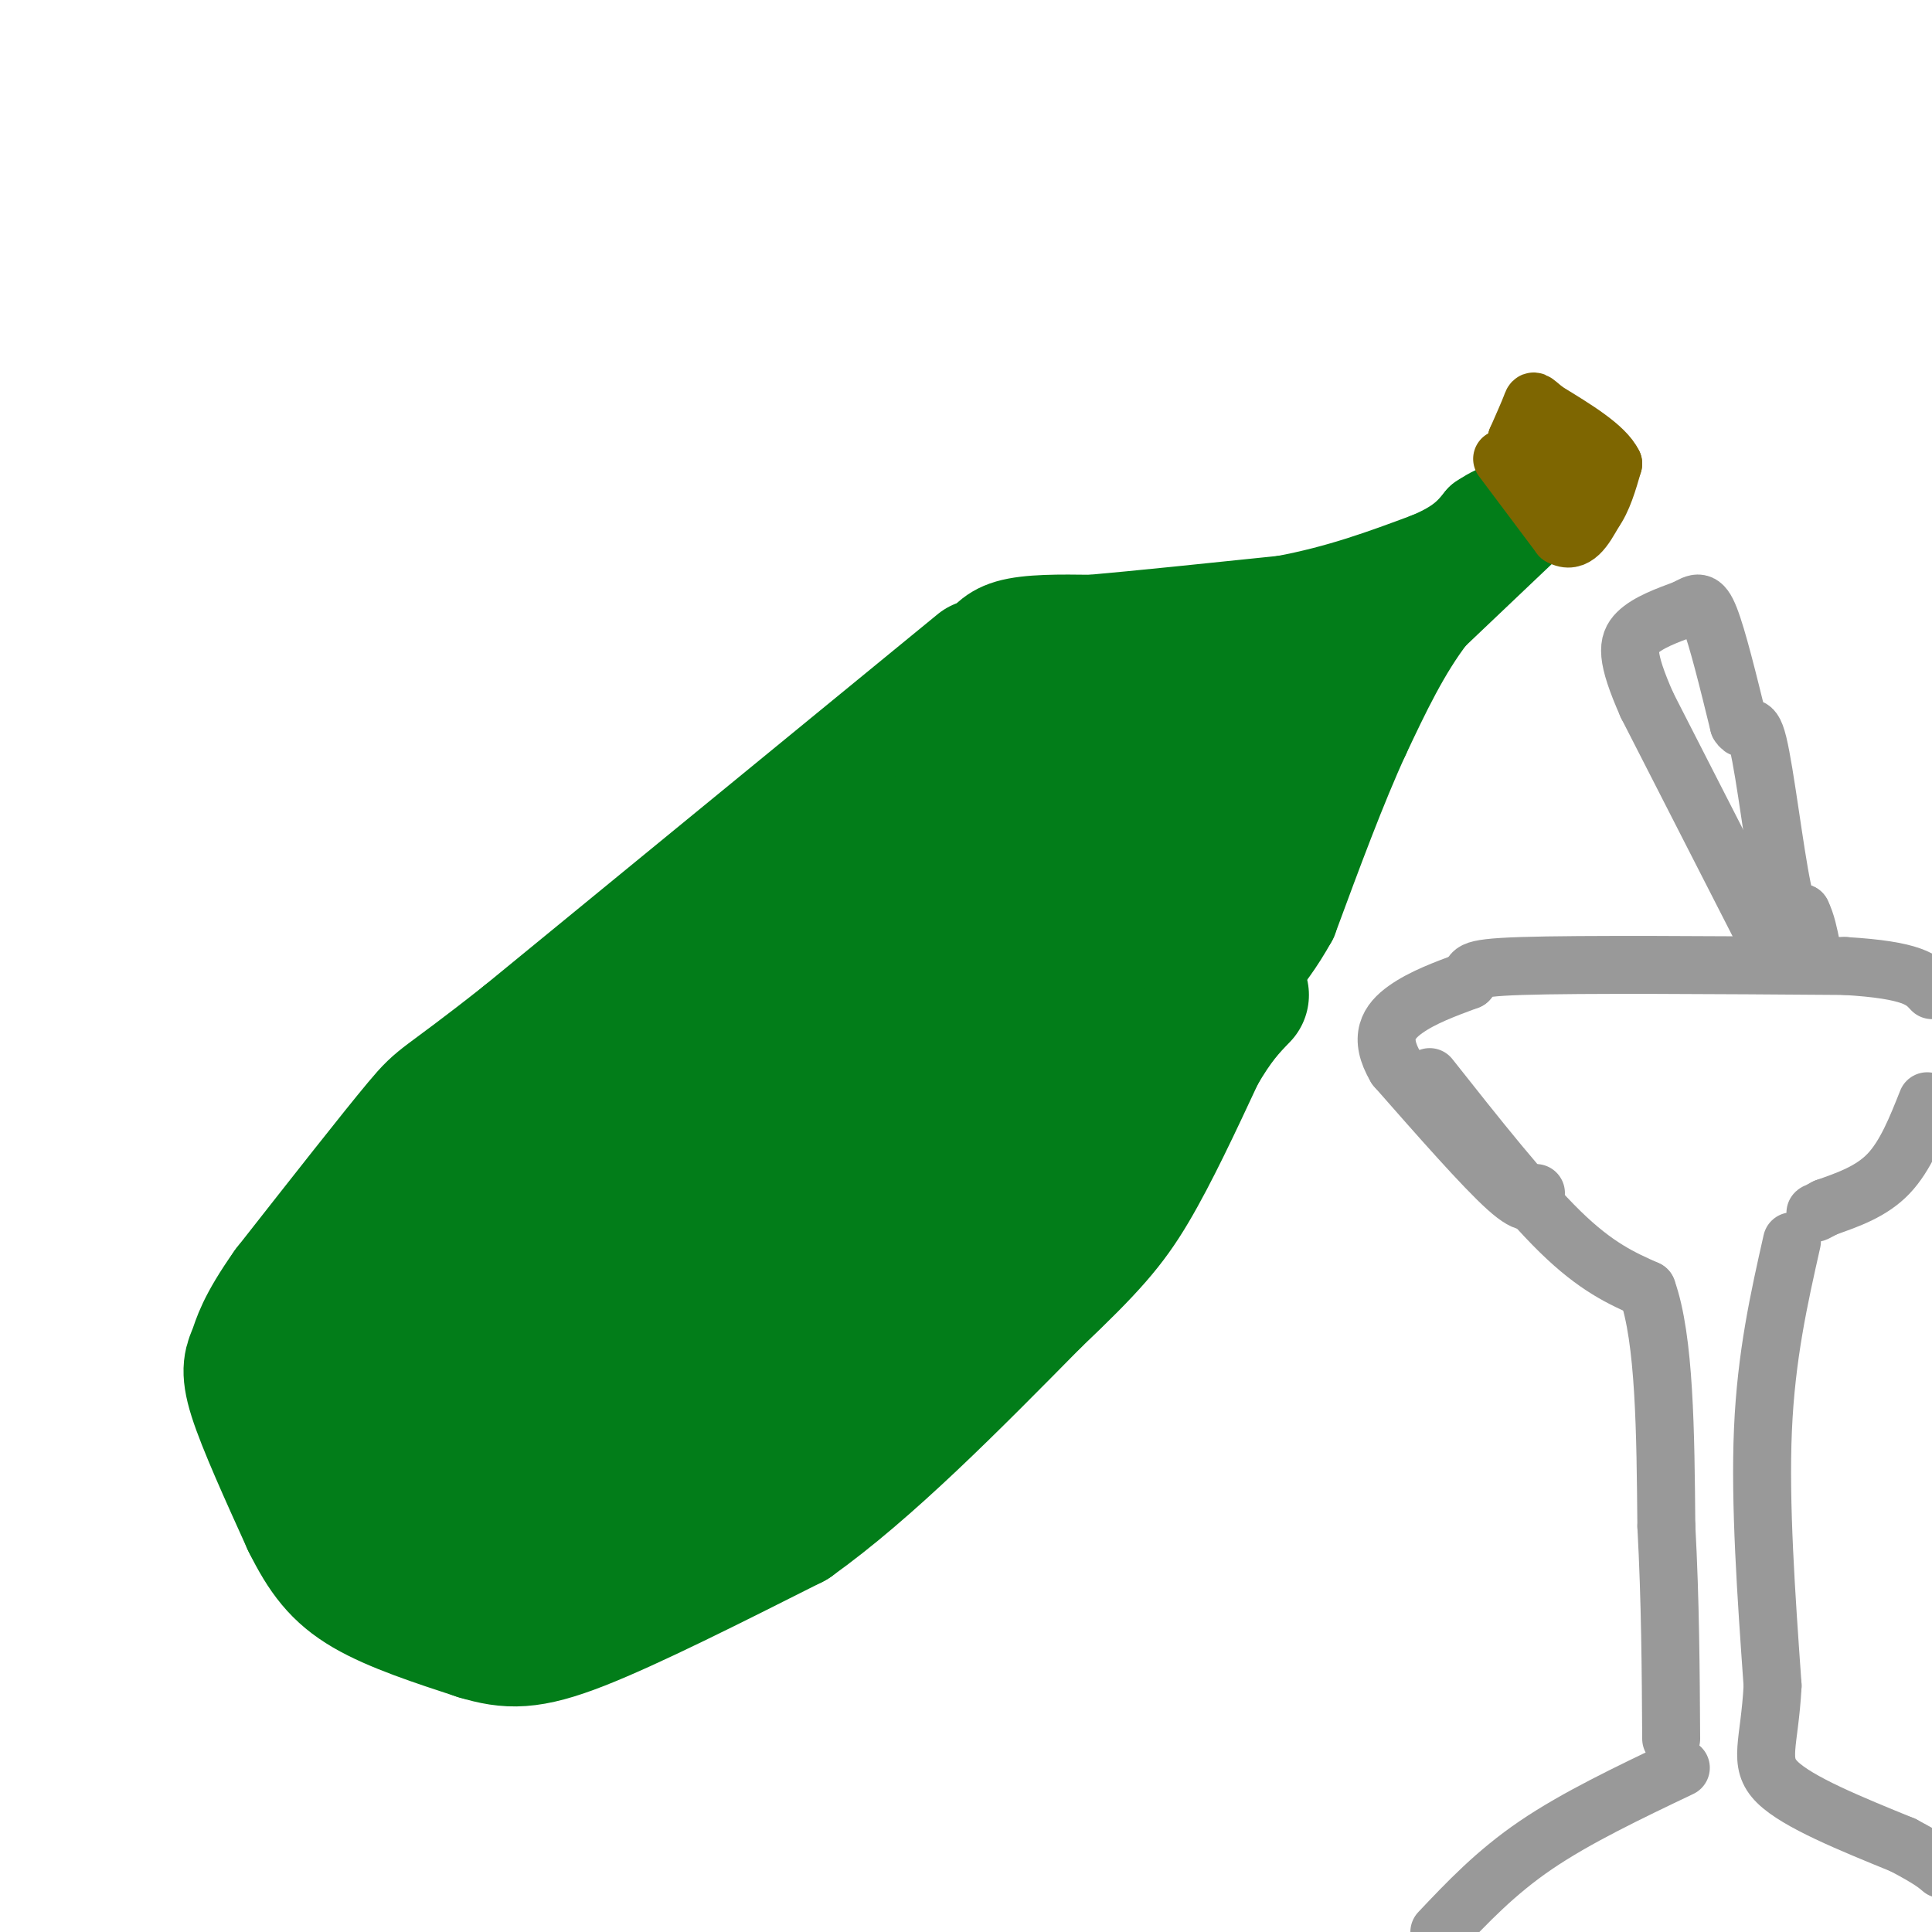
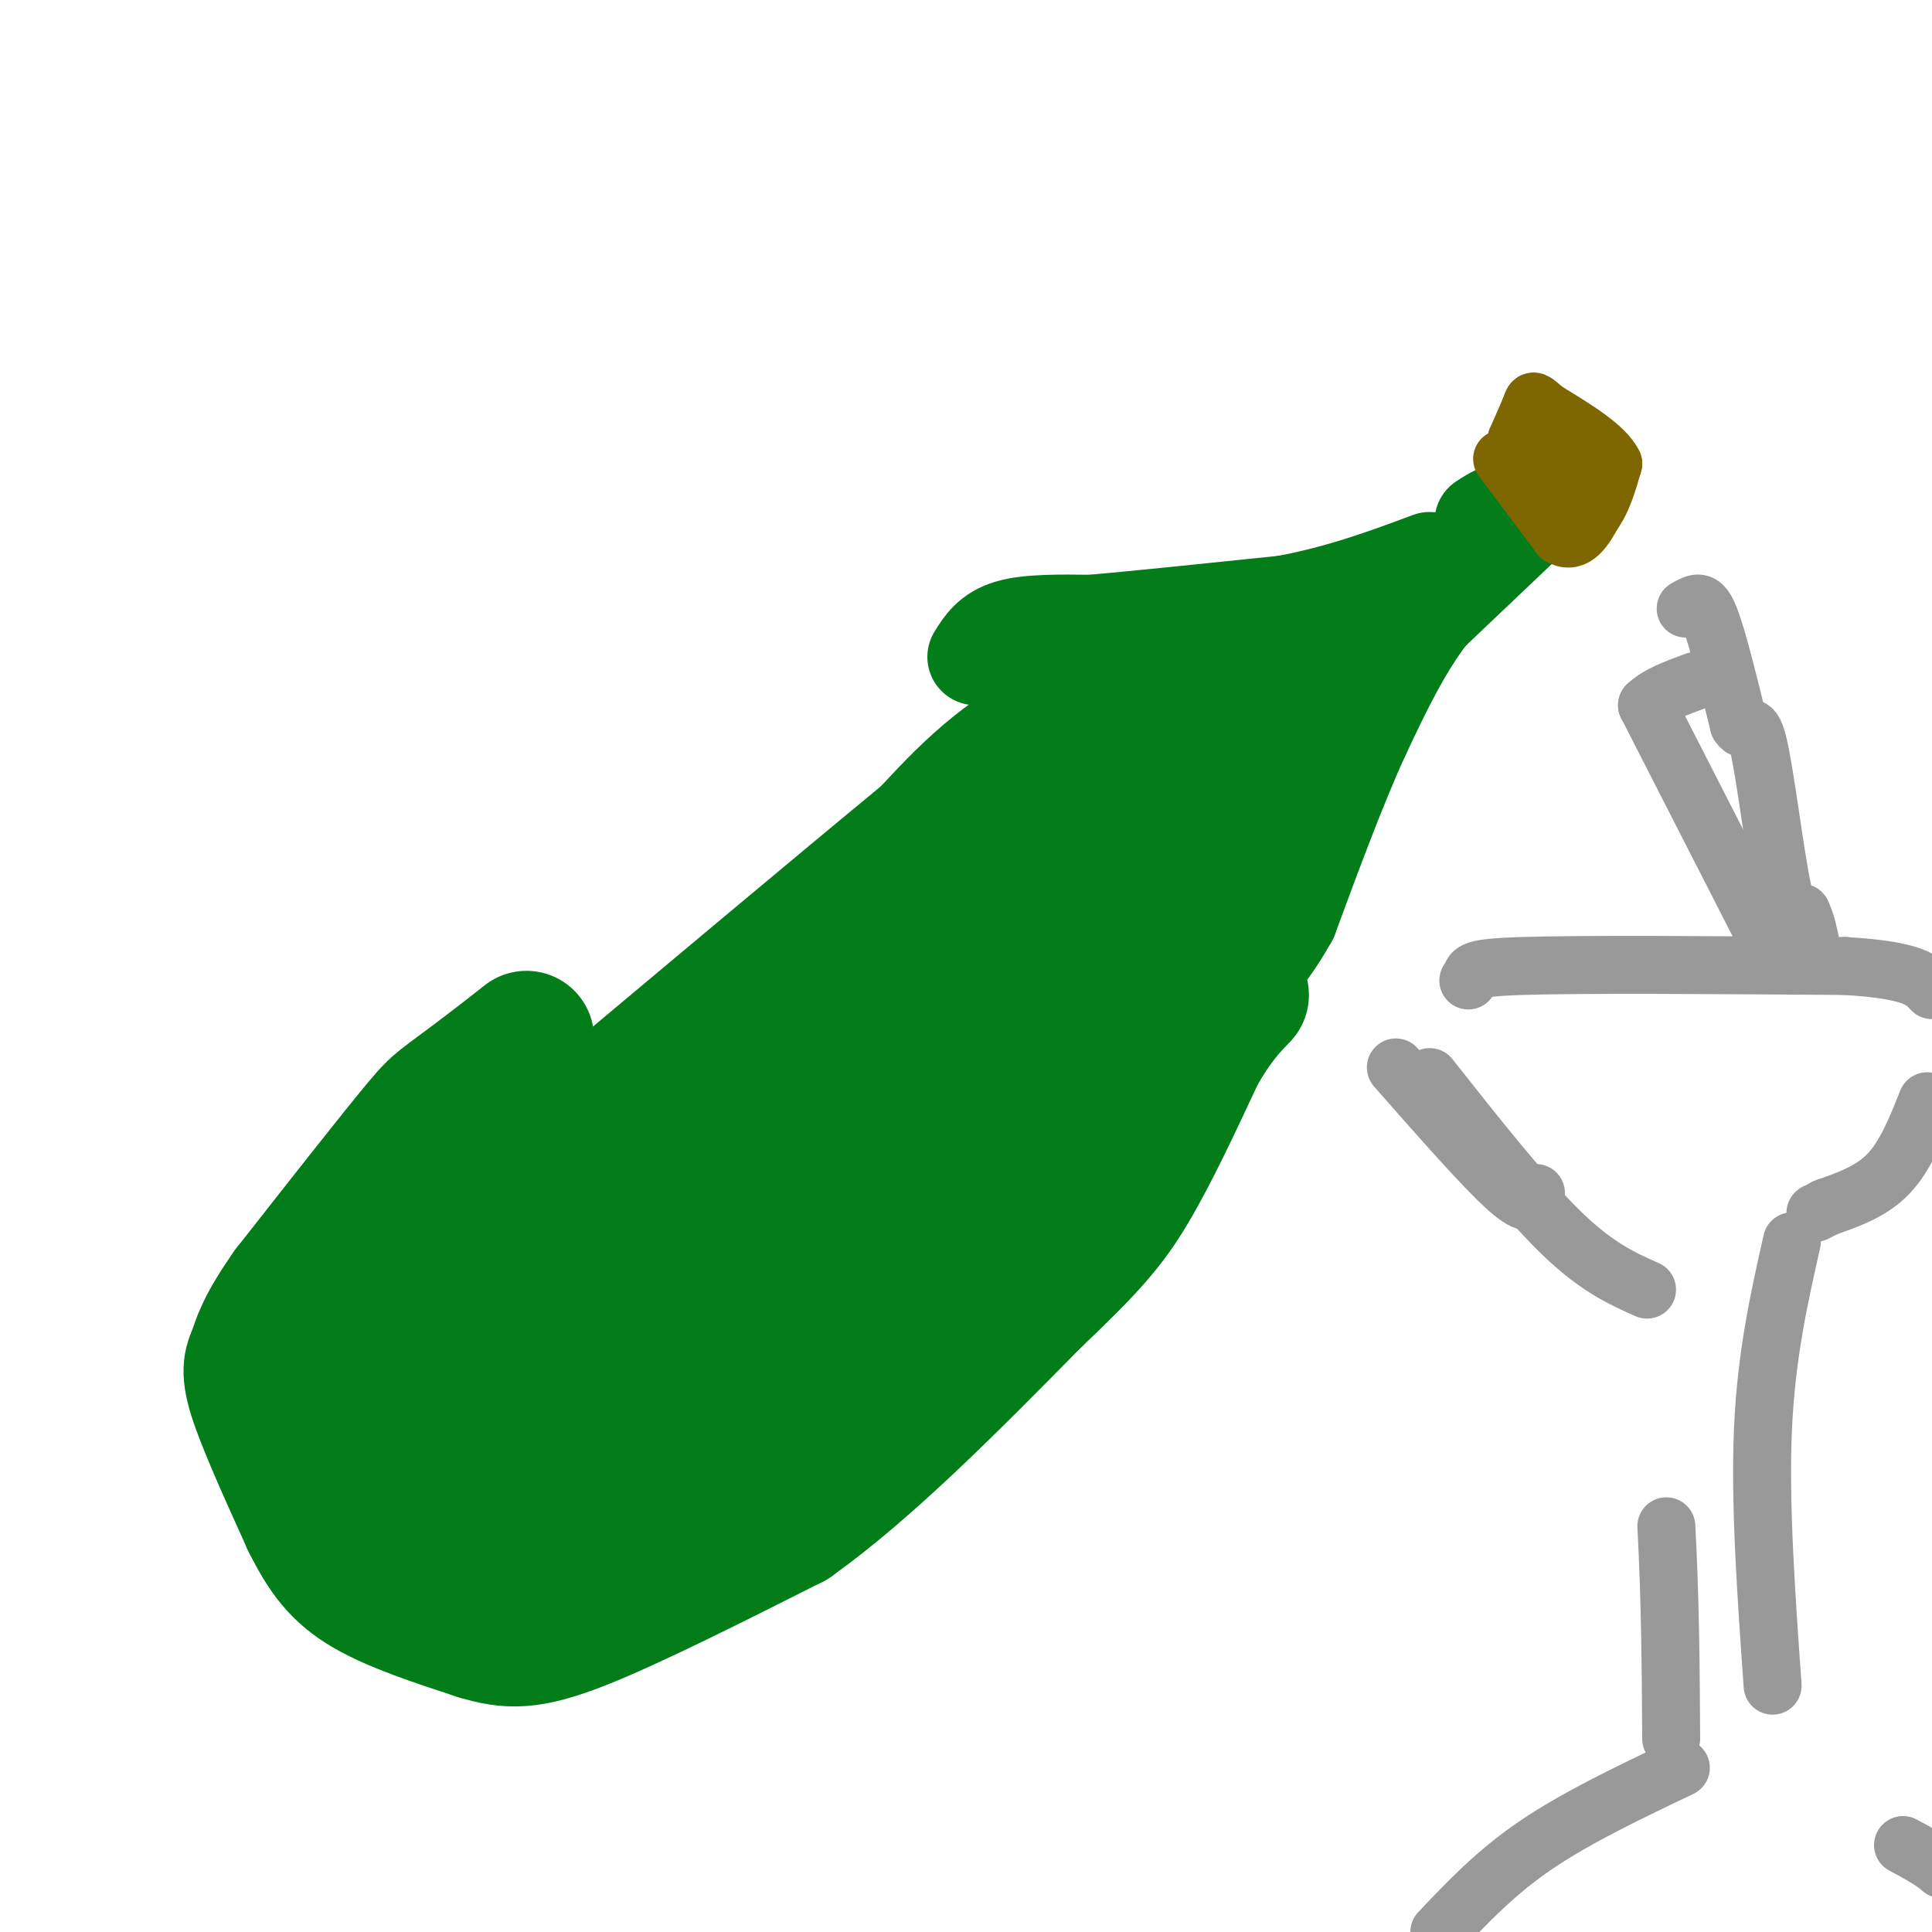
<svg xmlns="http://www.w3.org/2000/svg" viewBox="0 0 400 400" version="1.1">
  <g fill="none" stroke="#027D19" stroke-width="28" stroke-linecap="round" stroke-linejoin="round">
-     <path d="M203,138c0.000,0.000 -94.000,77.000 -94,77" />
    <path d="M109,215c-18.311,14.467 -17.089,12.133 -22,18c-4.911,5.867 -15.956,19.933 -27,34" />
    <path d="M60,267c-5.631,7.976 -6.208,10.917 -7,13c-0.792,2.083 -1.798,3.310 0,9c1.798,5.690 6.399,15.845 11,26" />
    <path d="M64,315c3.356,6.756 6.244,10.644 12,14c5.756,3.356 14.378,6.178 23,9" />
    <path d="M99,338c6.289,1.889 10.511,2.111 21,-2c10.489,-4.111 27.244,-12.556 44,-21" />
    <path d="M164,315c15.667,-11.167 32.833,-28.583 50,-46" />
    <path d="M214,269c11.600,-11.022 15.600,-15.578 20,-23c4.400,-7.422 9.200,-17.711 14,-28" />
    <path d="M248,218c3.833,-6.667 6.417,-9.333 9,-12" />
  </g>
  <g fill="none" stroke="#027D19" stroke-width="20" stroke-linecap="round" stroke-linejoin="round">
    <path d="M206,133c0.000,0.000 2.000,-1.000 2,-1" />
    <path d="M202,136c1.500,-2.417 3.000,-4.833 7,-6c4.000,-1.167 10.500,-1.083 17,-1" />
    <path d="M226,129c9.500,-0.833 24.750,-2.417 40,-4" />
    <path d="M266,125c11.667,-2.167 20.833,-5.583 30,-9" />
-     <path d="M296,116c6.833,-2.833 8.917,-5.417 11,-8" />
    <path d="M307,108c2.500,-1.667 3.250,-1.833 4,-2" />
    <path d="M316,108c0.000,0.000 -20.000,19.000 -20,19" />
    <path d="M296,127c-5.667,7.333 -9.833,16.167 -14,25" />
    <path d="M282,152c-4.833,10.500 -9.917,24.250 -15,38" />
    <path d="M267,190c-5.333,9.667 -11.167,14.833 -17,20" />
  </g>
  <g fill="none" stroke="#027D19" stroke-width="28" stroke-linecap="round" stroke-linejoin="round">
    <path d="M273,135c-19.250,4.333 -38.500,8.667 -52,15c-13.500,6.333 -21.250,14.667 -29,23" />
    <path d="M192,173c-18.000,14.833 -48.500,40.417 -79,66" />
    <path d="M113,239c-18.702,17.298 -25.958,27.542 -30,37c-4.042,9.458 -4.869,18.131 -4,23c0.869,4.869 3.435,5.935 6,7" />
    <path d="M85,306c6.845,1.405 20.958,1.417 32,0c11.042,-1.417 19.012,-4.262 30,-11c10.988,-6.738 24.994,-17.369 39,-28" />
    <path d="M186,267c9.405,-7.000 13.417,-10.500 22,-20c8.583,-9.500 21.738,-25.000 32,-41c10.262,-16.000 17.631,-32.500 25,-49" />
    <path d="M265,157c5.000,-10.500 5.000,-12.250 5,-14" />
    <path d="M266,148c-11.871,9.963 -23.742,19.927 -34,25c-10.258,5.073 -18.904,5.257 -35,19c-16.096,13.743 -39.641,41.046 -52,57c-12.359,15.954 -13.531,20.558 -17,25c-3.469,4.442 -9.234,8.721 -15,13" />
    <path d="M113,287c-3.000,3.000 -3.000,4.000 -3,5" />
    <path d="M251,157c-19.815,21.685 -39.631,43.369 -56,57c-16.369,13.631 -29.292,19.208 -40,28c-10.708,8.792 -19.202,20.798 -29,29c-9.798,8.202 -20.899,12.601 -32,17" />
    <path d="M94,288c-5.668,3.370 -3.839,3.295 -4,6c-0.161,2.705 -2.313,8.190 0,12c2.313,3.810 9.089,5.946 22,0c12.911,-5.946 31.955,-19.973 51,-34" />
    <path d="M163,272c24.929,-23.595 61.750,-65.583 62,-76c0.250,-10.417 -36.071,10.738 -60,25c-23.929,14.262 -35.464,21.631 -47,29" />
    <path d="M118,250c-12.750,9.333 -21.125,18.167 -25,26c-3.875,7.833 -3.250,14.667 1,18c4.250,3.333 12.125,3.167 20,3" />
    <path d="M114,297c-1.901,4.413 -16.654,13.946 -24,21c-7.346,7.054 -7.285,11.630 -3,14c4.285,2.370 12.796,2.534 19,-4c6.204,-6.534 10.102,-19.767 14,-33" />
    <path d="M120,295c2.333,-7.000 1.167,-8.000 0,-9" />
    <path d="M117,318c0.000,0.000 2.000,-4.000 2,-4" />
  </g>
  <g fill="none" stroke="#7E6601" stroke-width="12" stroke-linecap="round" stroke-linejoin="round">
    <path d="M311,95c0.000,0.000 12.000,16.000 12,16" />
    <path d="M323,111c3.167,1.833 5.083,-1.583 7,-5" />
    <path d="M330,106c1.833,-2.500 2.917,-6.250 4,-10" />
    <path d="M334,96c-1.667,-3.500 -7.833,-7.250 -14,-11" />
    <path d="M320,85c-2.711,-2.244 -2.489,-2.356 -3,-1c-0.511,1.356 -1.756,4.178 -3,7" />
    <path d="M314,91c0.644,3.444 3.756,8.556 6,10c2.244,1.444 3.622,-0.778 5,-3" />
    <path d="M325,98c0.644,-1.711 -0.244,-4.489 -2,-6c-1.756,-1.511 -4.378,-1.756 -7,-2" />
    <path d="M316,90c-1.167,-0.333 -0.583,-0.167 0,0" />
  </g>
  <g fill="none" stroke="#999999" stroke-width="12" stroke-linecap="round" stroke-linejoin="round">
    <path d="M318,247c-0.583,1.667 -1.167,3.333 -6,-1c-4.833,-4.333 -13.917,-14.667 -23,-25" />
-     <path d="M289,221c-3.711,-6.289 -1.489,-9.511 2,-12c3.489,-2.489 8.244,-4.244 13,-6" />
    <path d="M304,203c1.489,-1.600 -1.289,-2.600 11,-3c12.289,-0.400 39.644,-0.200 67,0" />
    <path d="M382,200c14.167,0.833 16.083,2.917 18,5" />
    <path d="M399,228c-2.250,5.667 -4.500,11.333 -8,15c-3.500,3.667 -8.250,5.333 -13,7" />
    <path d="M378,250c-2.500,1.333 -2.250,1.167 -2,1" />
    <path d="M296,223c9.750,12.333 19.500,24.667 27,32c7.500,7.333 12.750,9.667 18,12" />
-     <path d="M341,267c3.667,10.167 3.833,29.583 4,49" />
    <path d="M345,316c0.833,15.500 0.917,29.750 1,44" />
    <path d="M371,257c-2.667,11.833 -5.333,23.667 -6,39c-0.667,15.333 0.667,34.167 2,53" />
-     <path d="M367,349c-0.622,12.111 -3.178,15.889 1,20c4.178,4.111 15.089,8.556 26,13" />
    <path d="M394,382c5.667,3.000 6.833,4.000 8,5" />
    <path d="M348,366c-10.833,5.167 -21.667,10.333 -30,16c-8.333,5.667 -14.167,11.833 -20,18" />
    <path d="M364,191c0.000,0.000 -23.000,-45.000 -23,-45" />
-     <path d="M341,146c-4.467,-10.111 -4.133,-12.889 -2,-15c2.133,-2.111 6.067,-3.556 10,-5" />
+     <path d="M341,146c2.133,-2.111 6.067,-3.556 10,-5" />
    <path d="M349,126c2.400,-1.311 3.400,-2.089 5,2c1.600,4.089 3.800,13.044 6,22" />
    <path d="M360,150c1.583,2.583 2.542,-1.958 4,4c1.458,5.958 3.417,22.417 5,30c1.583,7.583 2.792,6.292 4,5" />
    <path d="M373,189c1.000,2.000 1.500,4.500 2,7" />
  </g>
</svg>